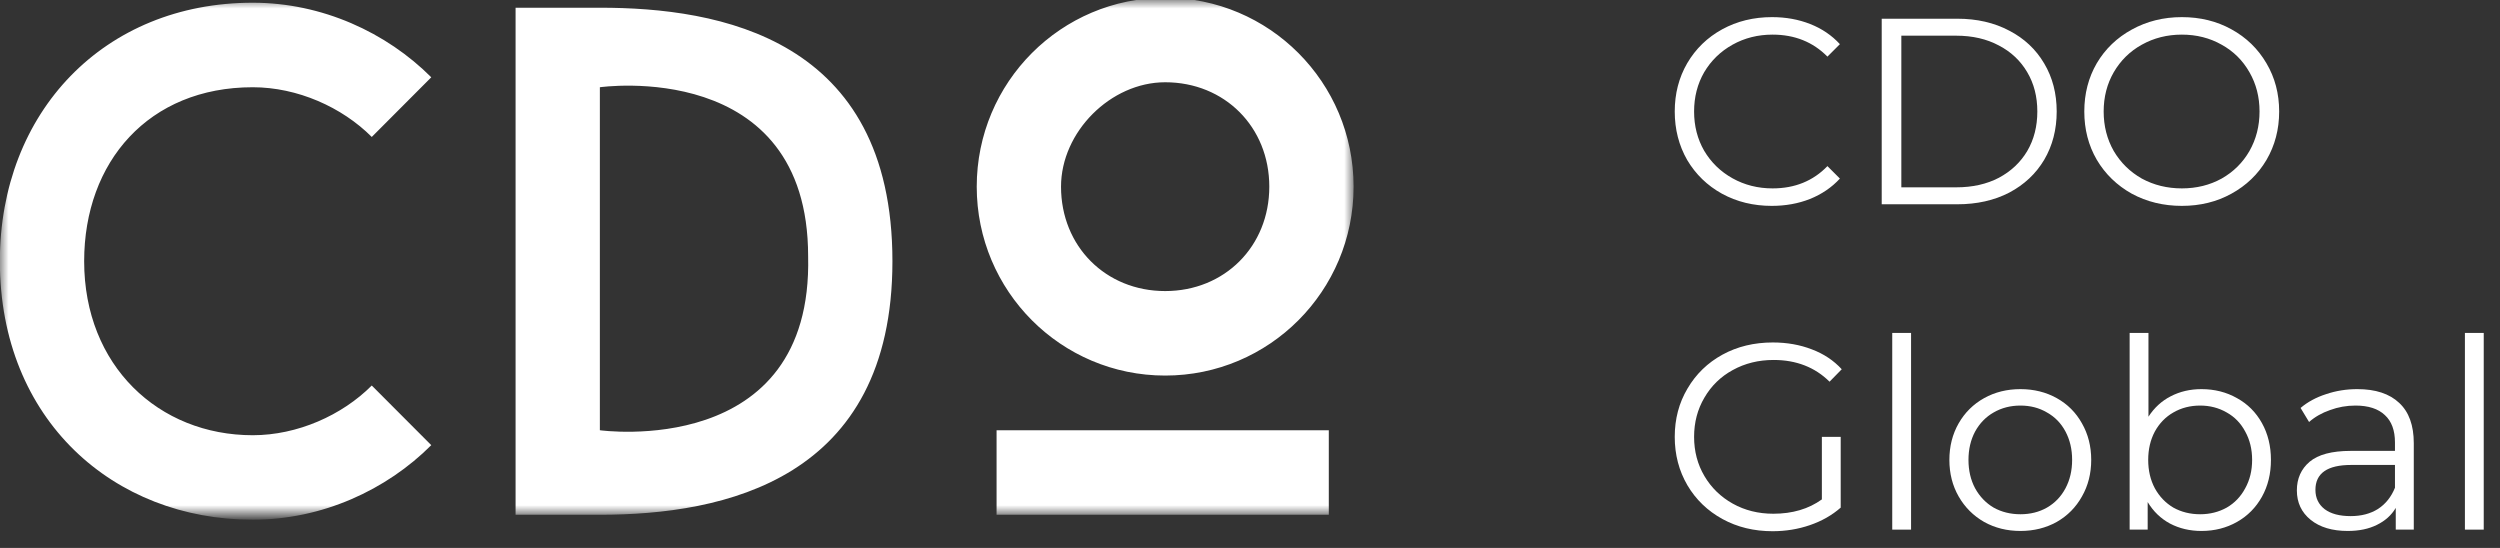
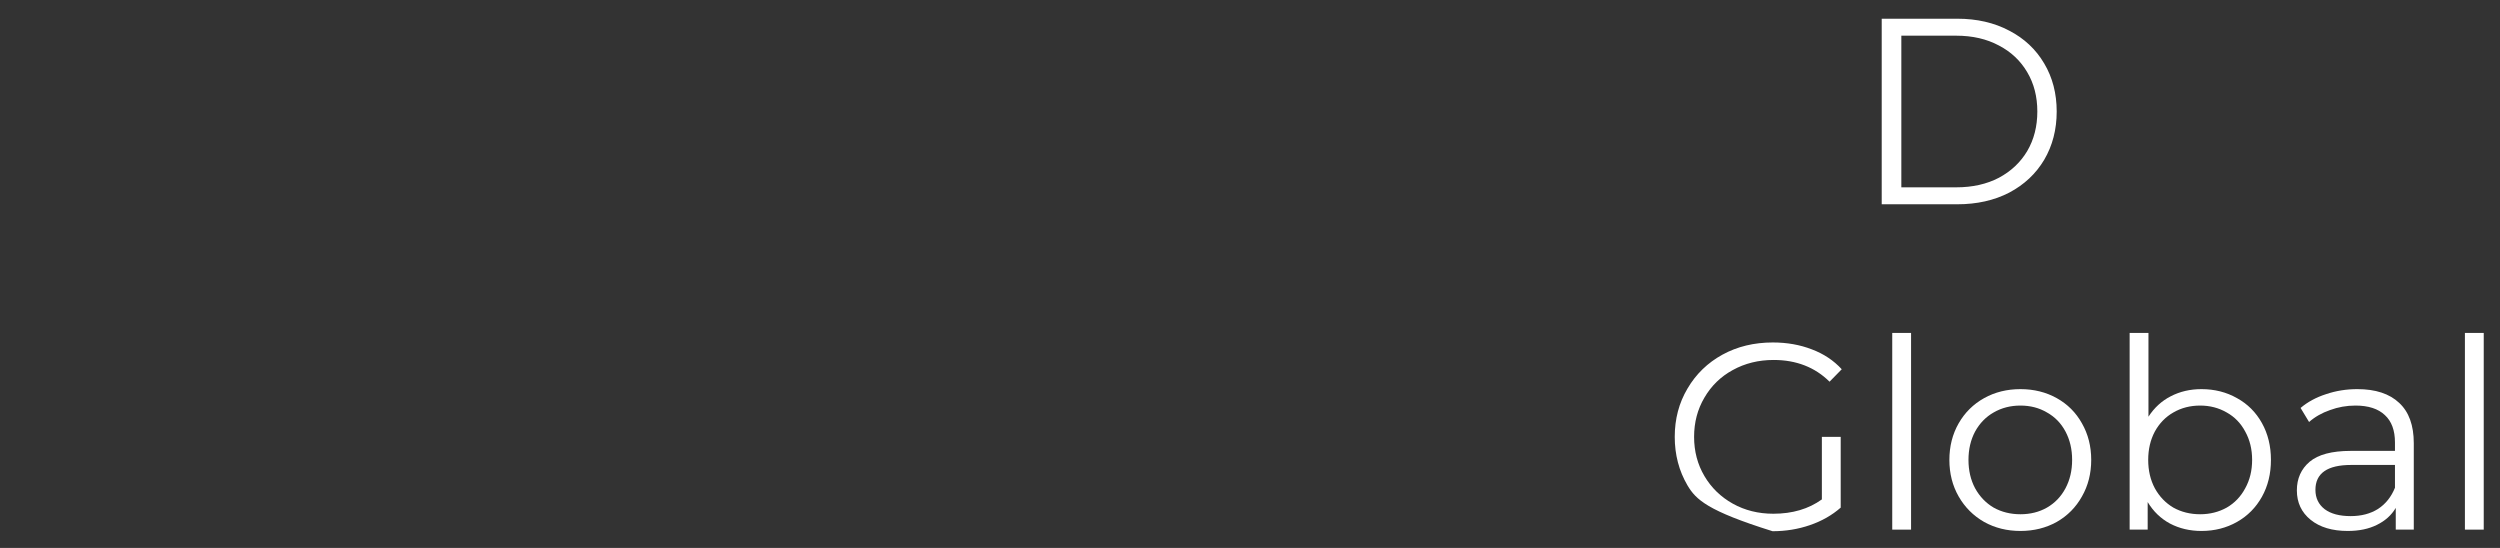
<svg xmlns="http://www.w3.org/2000/svg" width="146" height="32" viewBox="0 0 146 32" fill="none">
  <rect x="0" y="0" width="146" height="32" fill="#333333" stroke="none" />
  <g clip-path="url(#clip0_1_17)">
    <mask id="mask0_1_17" style="mask-type:luminance" maskUnits="userSpaceOnUse" x="0" y="0" width="79" height="30">
-       <path d="M79 0H0V30H79V0Z" fill="white" />
-     </mask>
+       </mask>
    <g mask="url(#mask0_1_17)">
      <path d="M14.761 25.417C9.259 25.417 4.915 21.352 4.915 15.256C4.915 9.45 8.68 5.095 14.761 5.095C17.367 5.095 19.974 6.256 21.711 7.998L25.186 4.514C22.58 1.901 18.816 0.159 14.761 0.159C6.074 0.159 -0.008 6.546 -0.008 15.256C-0.008 24.546 6.653 30.352 14.761 30.352C18.816 30.352 22.58 28.61 25.186 25.997L21.711 22.514C19.974 24.256 17.367 25.417 14.761 25.417ZM30.11 0.45V30.062H35.032C42.272 30.062 52.118 28.03 52.118 15.256C52.118 2.192 41.983 0.45 35.032 0.45H30.11ZM35.032 25.126V5.095C35.032 5.095 47.195 3.353 47.195 14.966C47.485 26.868 35.032 25.126 35.032 25.126ZM68.046 21.933C74.127 21.933 79.05 16.998 79.05 10.901C79.05 4.804 74.127 -0.131 68.046 -0.131C61.964 -0.131 57.041 4.804 57.041 10.901C57.041 16.998 61.964 21.933 68.046 21.933ZM68.046 4.804C71.521 4.804 74.127 7.417 74.127 10.901C74.127 14.385 71.521 16.998 68.046 16.998C64.571 16.998 61.964 14.385 61.964 10.901C61.964 7.708 64.86 4.804 68.046 4.804ZM77.602 25.126H58.2V30.062H77.602V25.126Z" fill="white" />
    </g>
-     <path d="M103.471 12.023C102.398 12.023 101.428 11.786 100.561 11.311C99.704 10.836 99.028 10.181 98.532 9.345C98.047 8.499 97.805 7.554 97.805 6.512C97.805 5.469 98.047 4.53 98.532 3.694C99.028 2.848 99.709 2.187 100.576 1.712C101.443 1.237 102.413 1 103.487 1C104.292 1 105.035 1.134 105.716 1.403C106.397 1.671 106.975 2.063 107.45 2.579L106.722 3.307C105.876 2.45 104.808 2.022 103.518 2.022C102.661 2.022 101.882 2.218 101.18 2.61C100.478 3.002 99.926 3.539 99.523 4.22C99.131 4.902 98.935 5.665 98.935 6.512C98.935 7.358 99.131 8.122 99.523 8.803C99.926 9.484 100.478 10.021 101.18 10.413C101.882 10.805 102.661 11.002 103.518 11.002C104.818 11.002 105.886 10.568 106.722 9.701L107.45 10.429C106.975 10.945 106.392 11.342 105.701 11.621C105.019 11.889 104.276 12.023 103.471 12.023Z" fill="white" />
    <path d="M109.892 1.093H114.305C115.45 1.093 116.462 1.325 117.339 1.79C118.217 2.244 118.898 2.884 119.383 3.709C119.868 4.525 120.111 5.459 120.111 6.512C120.111 7.564 119.868 8.504 119.383 9.329C118.898 10.145 118.217 10.785 117.339 11.249C116.462 11.703 115.45 11.93 114.305 11.93H109.892V1.093ZM114.243 10.94C115.192 10.94 116.023 10.754 116.735 10.382C117.448 10 118 9.479 118.392 8.818C118.784 8.148 118.98 7.379 118.98 6.512C118.98 5.645 118.784 4.881 118.392 4.22C118 3.549 117.448 3.028 116.735 2.657C116.023 2.275 115.192 2.084 114.243 2.084H111.038V10.94H114.243Z" fill="white" />
-     <path d="M127.421 12.023C126.347 12.023 125.372 11.786 124.495 11.311C123.628 10.826 122.946 10.165 122.451 9.329C121.966 8.493 121.723 7.554 121.723 6.512C121.723 5.469 121.966 4.53 122.451 3.694C122.946 2.858 123.628 2.202 124.495 1.728C125.372 1.243 126.347 1 127.421 1C128.494 1 129.459 1.237 130.316 1.712C131.183 2.187 131.864 2.848 132.36 3.694C132.855 4.53 133.103 5.469 133.103 6.512C133.103 7.554 132.855 8.499 132.36 9.345C131.864 10.181 131.183 10.836 130.316 11.311C129.459 11.786 128.494 12.023 127.421 12.023ZM127.421 11.002C128.277 11.002 129.052 10.81 129.743 10.429C130.435 10.036 130.977 9.5 131.369 8.818C131.761 8.127 131.957 7.358 131.957 6.512C131.957 5.665 131.761 4.902 131.369 4.22C130.977 3.529 130.435 2.992 129.743 2.61C129.052 2.218 128.277 2.022 127.421 2.022C126.564 2.022 125.785 2.218 125.083 2.61C124.391 2.992 123.844 3.529 123.442 4.22C123.05 4.902 122.854 5.665 122.854 6.512C122.854 7.358 123.05 8.127 123.442 8.818C123.844 9.5 124.391 10.036 125.083 10.429C125.785 10.81 126.564 11.002 127.421 11.002Z" fill="white" />
-     <path d="M106.397 25.512H107.497V29.645C106.991 30.089 106.392 30.43 105.701 30.667C105.009 30.905 104.281 31.023 103.518 31.023C102.434 31.023 101.458 30.786 100.591 30.311C99.725 29.836 99.043 29.181 98.548 28.345C98.052 27.498 97.805 26.554 97.805 25.512C97.805 24.469 98.052 23.53 98.548 22.694C99.043 21.848 99.725 21.187 100.591 20.712C101.458 20.237 102.439 20 103.533 20C104.359 20 105.117 20.134 105.809 20.402C106.5 20.661 107.084 21.048 107.558 21.564L106.846 22.291C105.99 21.445 104.901 21.022 103.58 21.022C102.702 21.022 101.907 21.218 101.195 21.61C100.493 21.992 99.941 22.529 99.539 23.22C99.136 23.901 98.935 24.665 98.935 25.512C98.935 26.358 99.136 27.122 99.539 27.803C99.941 28.484 100.493 29.021 101.195 29.413C101.897 29.805 102.687 30.002 103.564 30.002C104.679 30.002 105.623 29.723 106.397 29.165V25.512Z" fill="white" />
+     <path d="M106.397 25.512H107.497V29.645C106.991 30.089 106.392 30.43 105.701 30.667C105.009 30.905 104.281 31.023 103.518 31.023C99.725 29.836 99.043 29.181 98.548 28.345C98.052 27.498 97.805 26.554 97.805 25.512C97.805 24.469 98.052 23.53 98.548 22.694C99.043 21.848 99.725 21.187 100.591 20.712C101.458 20.237 102.439 20 103.533 20C104.359 20 105.117 20.134 105.809 20.402C106.5 20.661 107.084 21.048 107.558 21.564L106.846 22.291C105.99 21.445 104.901 21.022 103.58 21.022C102.702 21.022 101.907 21.218 101.195 21.61C100.493 21.992 99.941 22.529 99.539 23.22C99.136 23.901 98.935 24.665 98.935 25.512C98.935 26.358 99.136 27.122 99.539 27.803C99.941 28.484 100.493 29.021 101.195 29.413C101.897 29.805 102.687 30.002 103.564 30.002C104.679 30.002 105.623 29.723 106.397 29.165V25.512Z" fill="white" />
    <path d="M110.507 19.443H111.606V30.93H110.507V19.443Z" fill="white" />
    <path d="M117.993 31.008C117.209 31.008 116.502 30.832 115.872 30.481C115.243 30.12 114.747 29.625 114.386 28.995C114.025 28.366 113.844 27.653 113.844 26.859C113.844 26.064 114.025 25.352 114.386 24.722C114.747 24.092 115.243 23.602 115.872 23.251C116.502 22.9 117.209 22.725 117.993 22.725C118.778 22.725 119.485 22.9 120.114 23.251C120.744 23.602 121.234 24.092 121.585 24.722C121.946 25.352 122.127 26.064 122.127 26.859C122.127 27.653 121.946 28.366 121.585 28.995C121.234 29.625 120.744 30.12 120.114 30.481C119.485 30.832 118.778 31.008 117.993 31.008ZM117.993 30.032C118.571 30.032 119.087 29.903 119.541 29.645C120.006 29.377 120.367 29 120.625 28.515C120.883 28.03 121.012 27.478 121.012 26.859C121.012 26.239 120.883 25.687 120.625 25.202C120.367 24.717 120.006 24.345 119.541 24.087C119.087 23.819 118.571 23.685 117.993 23.685C117.415 23.685 116.894 23.819 116.43 24.087C115.975 24.345 115.614 24.717 115.346 25.202C115.088 25.687 114.959 26.239 114.959 26.859C114.959 27.478 115.088 28.03 115.346 28.515C115.614 29 115.975 29.377 116.43 29.645C116.894 29.903 117.415 30.032 117.993 30.032Z" fill="white" />
    <path d="M128.567 22.725C129.331 22.725 130.022 22.9 130.641 23.251C131.261 23.592 131.746 24.077 132.097 24.707C132.448 25.336 132.623 26.053 132.623 26.859C132.623 27.664 132.448 28.381 132.097 29.011C131.746 29.64 131.261 30.131 130.641 30.481C130.022 30.832 129.331 31.008 128.567 31.008C127.886 31.008 127.272 30.863 126.724 30.574C126.188 30.285 125.754 29.867 125.424 29.32V30.93H124.371V19.443H125.47V24.335C125.811 23.809 126.245 23.411 126.771 23.143C127.308 22.864 127.906 22.725 128.567 22.725ZM128.489 30.032C129.057 30.032 129.573 29.903 130.038 29.645C130.502 29.377 130.863 29 131.121 28.515C131.39 28.03 131.524 27.478 131.524 26.859C131.524 26.239 131.39 25.687 131.121 25.202C130.863 24.717 130.502 24.345 130.038 24.087C129.573 23.819 129.057 23.685 128.489 23.685C127.911 23.685 127.39 23.819 126.926 24.087C126.472 24.345 126.11 24.717 125.842 25.202C125.584 25.687 125.455 26.239 125.455 26.859C125.455 27.478 125.584 28.03 125.842 28.515C126.11 29 126.472 29.377 126.926 29.645C127.39 29.903 127.911 30.032 128.489 30.032Z" fill="white" />
    <path d="M137.667 22.725C138.73 22.725 139.546 22.993 140.114 23.53C140.681 24.056 140.965 24.841 140.965 25.883V30.93H139.912V29.661C139.665 30.084 139.298 30.414 138.813 30.652C138.338 30.889 137.771 31.008 137.11 31.008C136.202 31.008 135.479 30.791 134.942 30.358C134.406 29.924 134.137 29.351 134.137 28.639C134.137 27.948 134.385 27.39 134.881 26.967C135.386 26.544 136.186 26.332 137.28 26.332H139.866V25.837C139.866 25.135 139.67 24.603 139.277 24.242C138.885 23.87 138.312 23.685 137.559 23.685C137.043 23.685 136.547 23.773 136.073 23.948C135.598 24.113 135.19 24.345 134.85 24.645L134.354 23.824C134.767 23.473 135.262 23.205 135.84 23.019C136.418 22.823 137.027 22.725 137.667 22.725ZM137.28 30.141C137.9 30.141 138.431 30.002 138.875 29.723C139.319 29.434 139.649 29.021 139.866 28.484V27.153H137.311C135.918 27.153 135.221 27.638 135.221 28.608C135.221 29.083 135.402 29.46 135.763 29.738C136.124 30.007 136.63 30.141 137.28 30.141Z" fill="white" />
    <path d="M143.951 19.443H145.05V30.93H143.951V19.443Z" fill="white" />
  </g>
  <defs>
    <clipPath id="clip0_1_17">
      <rect width="146" height="32" fill="white" />
    </clipPath>
  </defs>
</svg>